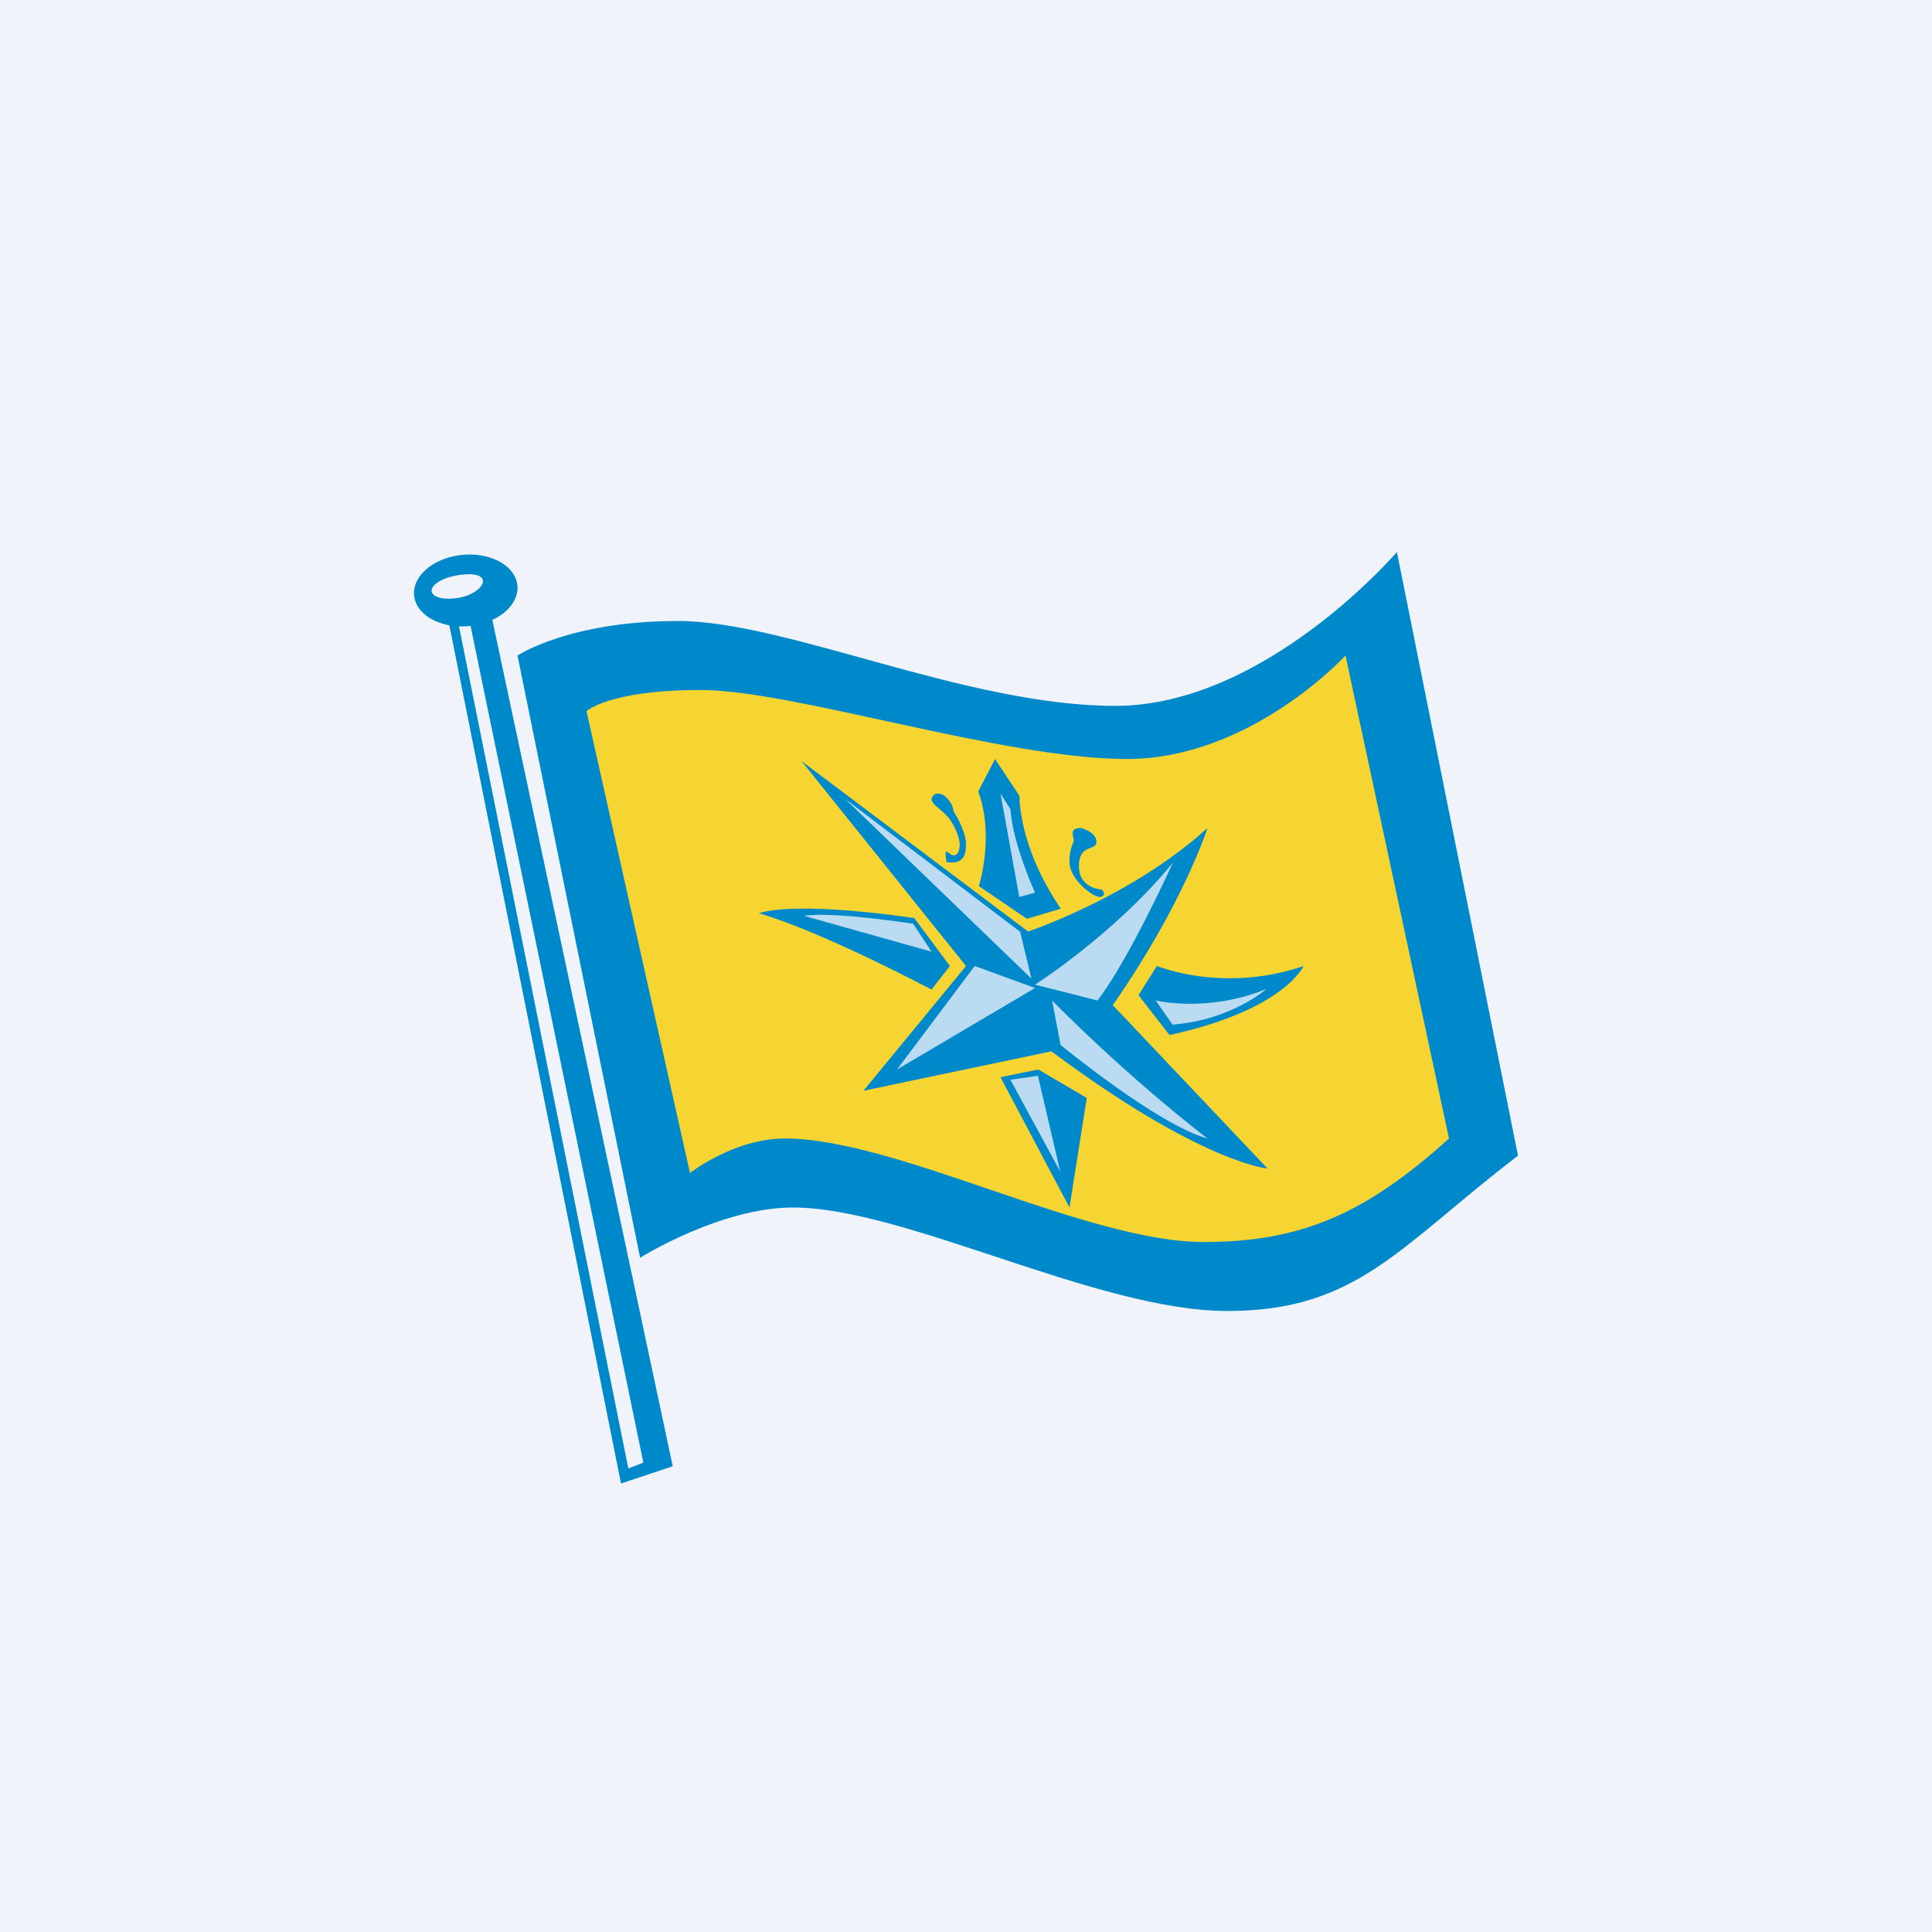
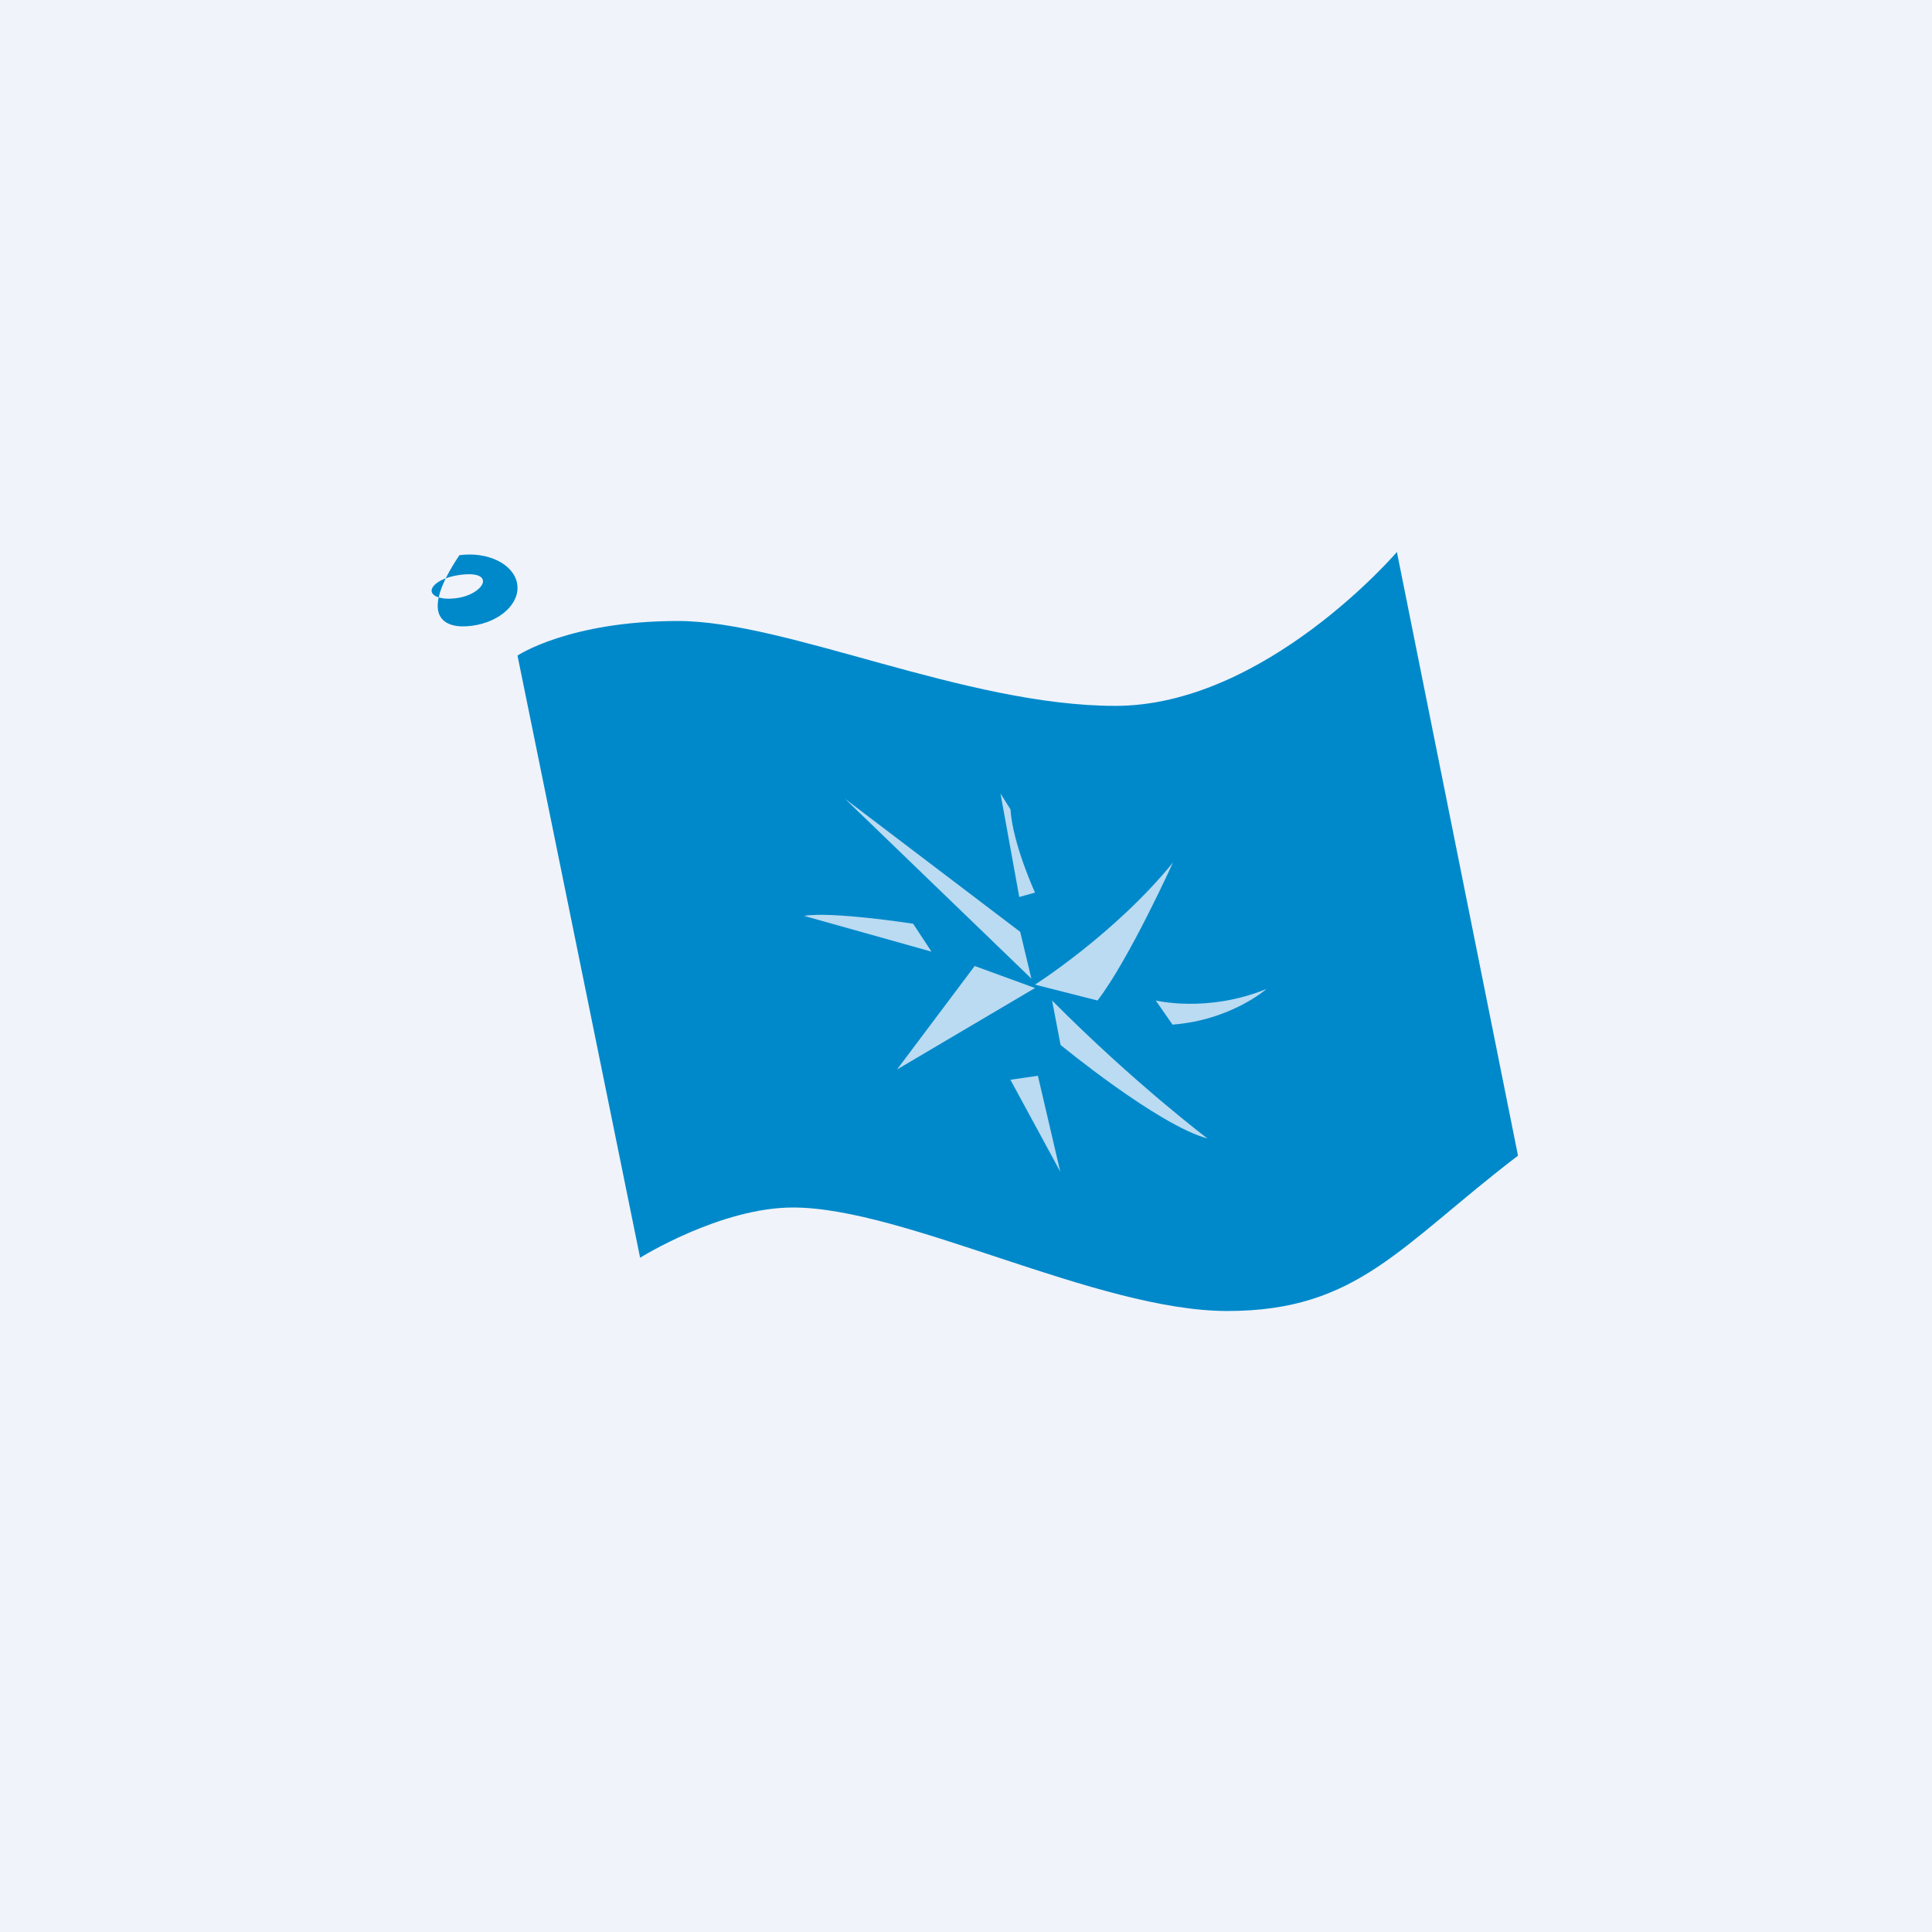
<svg xmlns="http://www.w3.org/2000/svg" width="56" height="56" viewBox="0 0 56 56" fill="none">
  <rect width="56" height="56" fill="#F0F3FA" />
  <path fill-rule="evenodd" clip-rule="evenodd" d="M15 19.002L18.554 36.456C18.554 36.456 20.879 35 22.985 35C26.232 35 31.803 38 35.576 38C39.349 38 40.578 36.113 44 33.497L40.49 16C40.49 16 36.673 20.46 32.33 20.46C27.986 20.46 22.809 18 19.651 18C16.492 18 15 19.002 15 19.002Z" fill="#0089CA" />
-   <path fill-rule="evenodd" clip-rule="evenodd" d="M19.5 42.5L18 43L13 18L14.226 17.76L19.5 42.5ZM13.61 18H13.273L18.212 42.562L18.648 42.395L13.61 18Z" fill="#0089CA" />
-   <path fill-rule="evenodd" clip-rule="evenodd" d="M14.989 16.913C14.887 16.348 14.138 15.981 13.316 16.093C12.493 16.204 11.91 16.753 12.011 17.318C12.113 17.883 12.862 18.25 13.684 18.138C14.507 18.027 15.09 17.478 14.989 16.913ZM14 16.852C14 16.625 13.585 16.606 13.175 16.69C12.765 16.774 12.47 16.983 12.515 17.157C12.561 17.33 12.93 17.403 13.34 17.319C13.75 17.235 14 17 14 16.852Z" fill="#0089CA" />
-   <path fill-rule="evenodd" clip-rule="evenodd" d="M17 20.613L20 34C20 34 21.275 33 22.745 33C25.994 33 31.466 36 34.886 36C37.657 36 39.538 35.226 42 33L39 19C39 19 36.254 22 32.663 22C29.073 22 22.985 20 20.317 20C17.65 20 17 20.613 17 20.613Z" fill="#F6D532" />
+   <path fill-rule="evenodd" clip-rule="evenodd" d="M14.989 16.913C14.887 16.348 14.138 15.981 13.316 16.093C12.113 17.883 12.862 18.25 13.684 18.138C14.507 18.027 15.09 17.478 14.989 16.913ZM14 16.852C14 16.625 13.585 16.606 13.175 16.69C12.765 16.774 12.47 16.983 12.515 17.157C12.561 17.33 12.93 17.403 13.34 17.319C13.75 17.235 14 17 14 16.852Z" fill="#0089CA" />
  <path fill-rule="evenodd" clip-rule="evenodd" d="M22 26.473C22 26.473 22.847 26.089 26.5 26.609L27.534 28L27 28.683C27 28.683 23.815 26.993 22 26.473Z" fill="#0089CA" />
  <path fill-rule="evenodd" clip-rule="evenodd" d="M27 27.584L26.468 26.775C26.468 26.775 24.122 26.411 23.305 26.547L27 27.584Z" fill="#BADBF2" />
  <path fill-rule="evenodd" clip-rule="evenodd" d="M30.747 26.338L29.767 26.632L28.372 25.685C28.372 25.685 28.639 24.858 28.558 23.888C28.532 23.579 28.471 23.256 28.355 22.941L28.842 22L29.551 23.071C29.551 23.071 29.501 24.509 30.747 26.338Z" fill="#0089CA" />
  <path fill-rule="evenodd" clip-rule="evenodd" d="M29 23L29.544 26L30 25.872C30 25.872 29.355 24.468 29.289 23.46L29 23Z" fill="#BADBF2" />
  <path fill-rule="evenodd" clip-rule="evenodd" d="M29 31.224L31 35L31.5 31.825L30.096 31L29 31.224Z" fill="#0089CA" />
  <path fill-rule="evenodd" clip-rule="evenodd" d="M30.084 31.182L30.732 33.96L29.287 31.297L30.084 31.182Z" fill="#BADBF2" />
  <path fill-rule="evenodd" clip-rule="evenodd" d="M33.532 28C33.532 28 34.412 28.361 35.659 28.355C36.295 28.353 37.027 28.264 37.786 28C37.786 28 37.221 29.28 33.897 30L33 28.846L33.532 28Z" fill="#0089CA" />
  <path fill-rule="evenodd" clip-rule="evenodd" d="M33.5 29C33.5 29 34.991 29.366 36.708 28.667C36.708 28.667 35.688 29.569 33.986 29.699L33.5 29Z" fill="#BADBF2" />
  <path fill-rule="evenodd" clip-rule="evenodd" d="M23.233 22.06L29.799 27C29.799 27 32.79 26.009 35 24C35 24 34.297 26.209 32.254 29.134L36.74 33.871C36.74 33.871 34.812 33.708 30.476 30.473L25.027 31.617L28 28L23.233 22.06Z" fill="#0089CA" />
  <path fill-rule="evenodd" clip-rule="evenodd" d="M24.495 23.155L29.571 27.01L29.895 28.366L24.495 23.155Z" fill="#BADBF2" />
  <path fill-rule="evenodd" clip-rule="evenodd" d="M30 28.54C30 28.54 32.314 27.071 34 25C34 25 32.726 27.814 31.812 29L30 28.54Z" fill="#BADBF2" />
  <path fill-rule="evenodd" clip-rule="evenodd" d="M30 28.638L28.252 28L26 31L30 28.638Z" fill="#BADBF2" />
  <path fill-rule="evenodd" clip-rule="evenodd" d="M30.495 29L30.741 30.288C30.741 30.288 33.565 32.612 35 33C35 33 32.88 31.402 30.495 29Z" fill="#BADBF2" />
  <path fill-rule="evenodd" clip-rule="evenodd" d="M31.34 24C31.34 24 31.782 24.119 31.782 24.4C31.782 24.681 31.273 24.443 31.273 25.103C31.273 25.763 31.937 25.784 31.937 25.784C31.937 25.784 32 25.844 32 25.904C32 25.938 31.98 25.972 31.915 25.995C31.738 26.058 31 25.503 31 24.991C31 24.478 31.148 24.464 31.118 24.316C31.106 24.257 31.088 24.194 31.092 24.141C31.097 24.061 31.149 24 31.34 24Z" fill="#0089CA" />
  <path fill-rule="evenodd" clip-rule="evenodd" d="M27 23.181C27 23.181 27.006 23 27.195 23C27.384 23 27.623 23.279 27.635 23.509C27.635 23.509 28 24.061 28 24.473C28 24.884 27.859 25.041 27.436 24.991C27.436 24.991 27.365 24.633 27.453 24.689C27.541 24.745 27.585 24.794 27.654 24.794C27.723 24.794 27.818 24.717 27.818 24.466C27.818 24.333 27.706 23.972 27.502 23.713C27.32 23.481 27.047 23.353 27 23.181Z" fill="#0089CA" />
</svg>